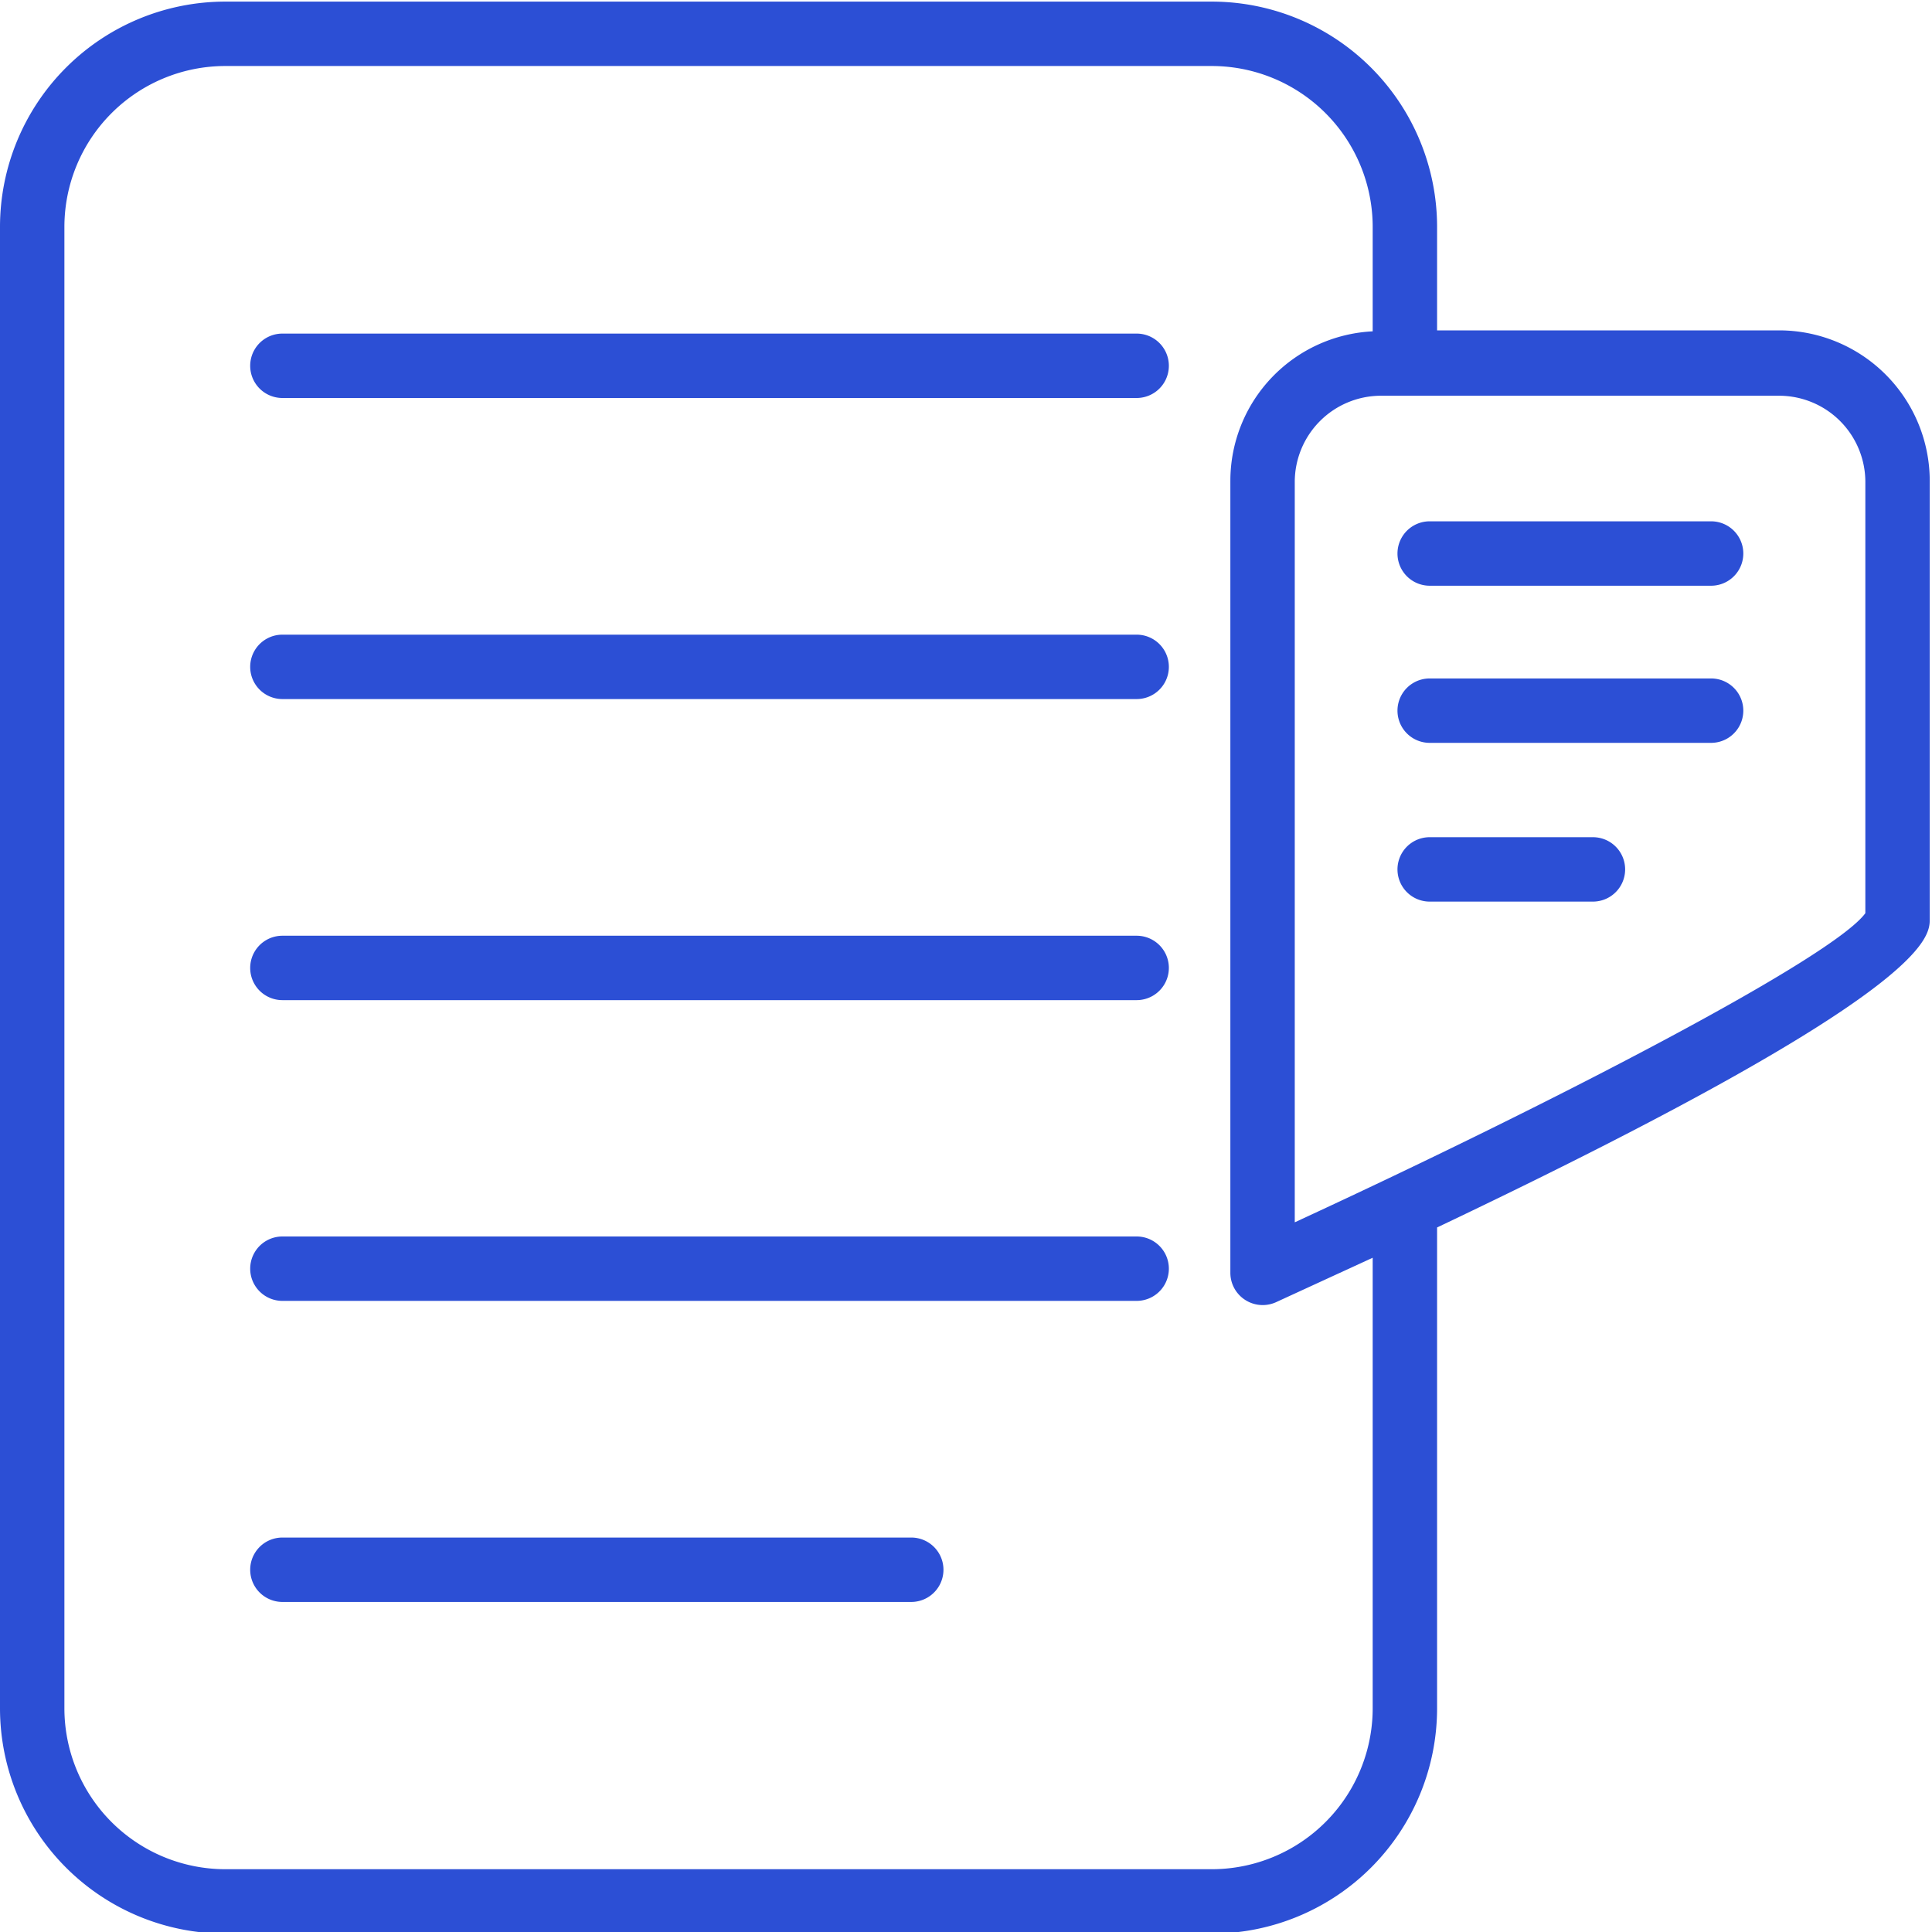
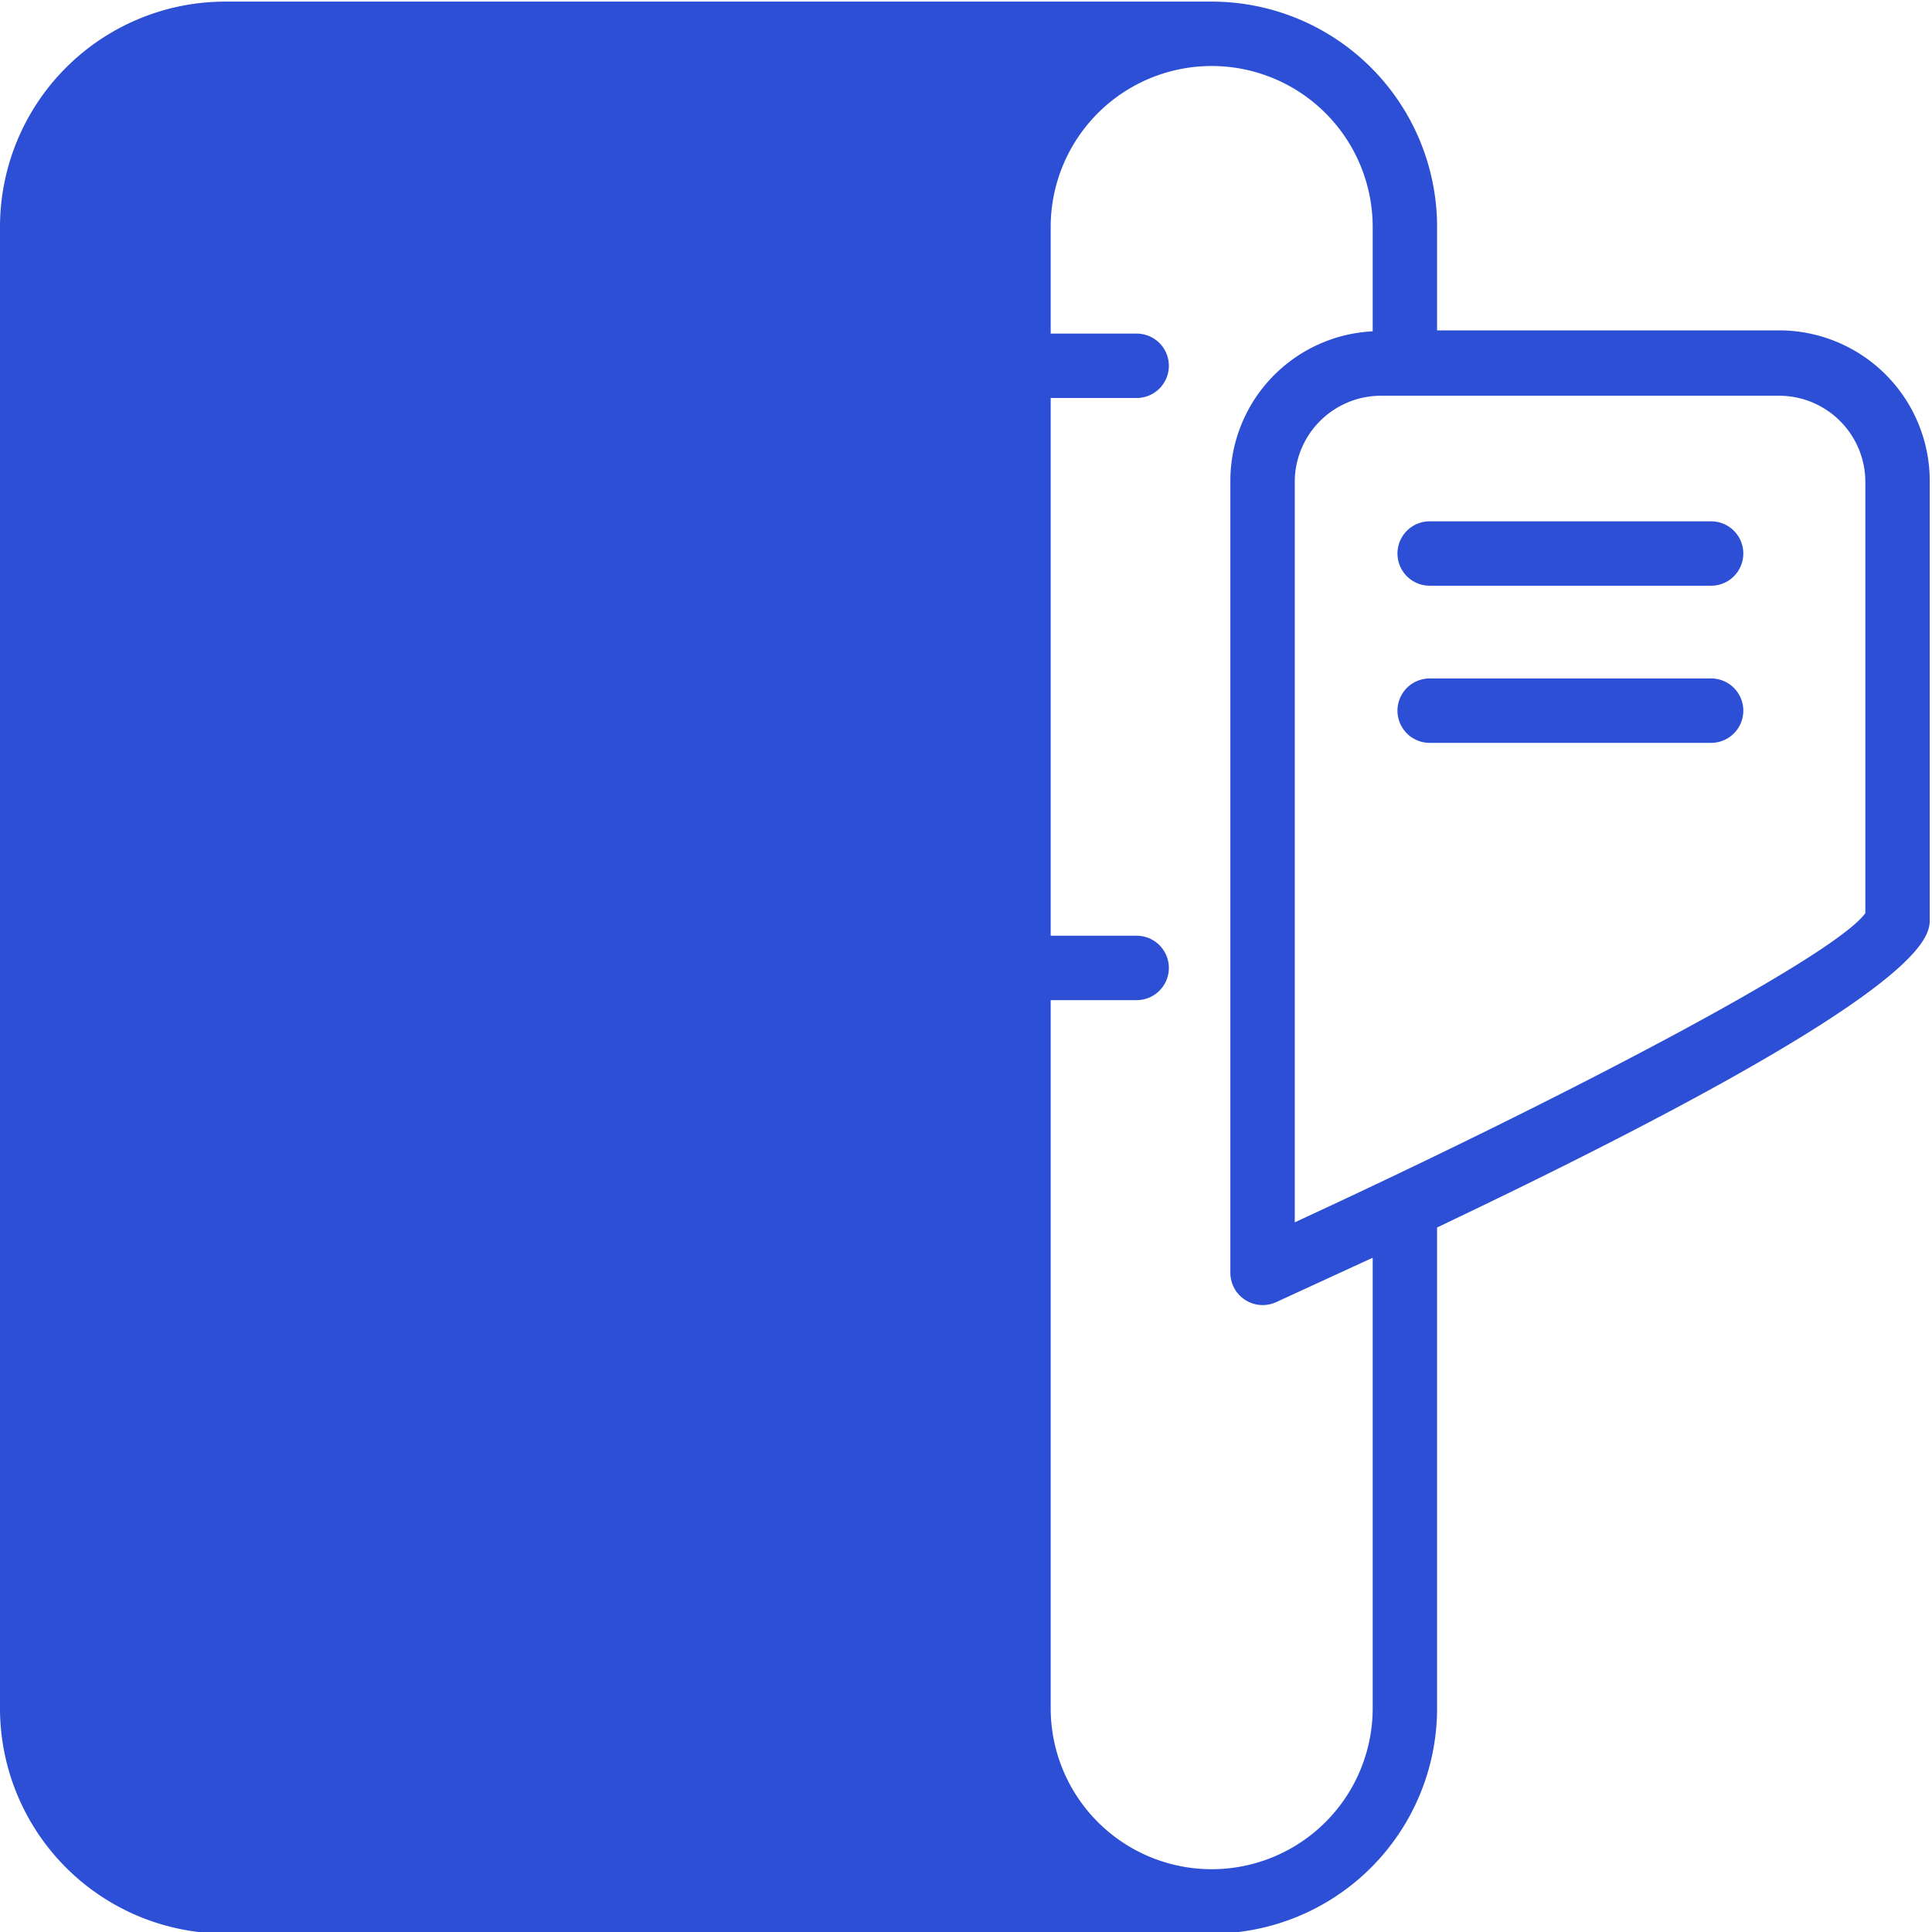
<svg xmlns="http://www.w3.org/2000/svg" id="ece97fff-15da-46cb-821e-da16d649c580" data-name="Laag 1" viewBox="0 0 60 60">
  <defs>
    <style>.aae8843b-8c06-4bc4-ad8a-d53c031dd9f4{fill:#2c4fd5;}</style>
  </defs>
-   <path class="aae8843b-8c06-4bc4-ad8a-d53c031dd9f4" d="M55.26,10.26H44.63V7.05a7,7,0,0,0-7-7H7a7,7,0,0,0-7,7v46a7,7,0,0,0,7,7H37.63a7,7,0,0,0,7-7V38.12c15.29-7.27,15.3-9,15.3-9.58V14.93A4.68,4.68,0,0,0,55.26,10.26Zm-12.63,39v3.79a5,5,0,0,1-5,5H7a5,5,0,0,1-5-5v-46a5,5,0,0,1,5-5H37.63a5,5,0,0,1,5,5v3.24a4.65,4.65,0,0,0-4.42,4.64v24.6a1,1,0,0,0,.46.84,1,1,0,0,0,.54.16,1,1,0,0,0,.42-.09l3-1.38Zm15.3-20.9c-1,1.37-9.47,5.79-17.72,9.6v-23a2.68,2.68,0,0,1,2.67-2.67H55.26a2.68,2.68,0,0,1,2.67,2.67Z" />
+   <path class="aae8843b-8c06-4bc4-ad8a-d53c031dd9f4" d="M55.26,10.26H44.63V7.05a7,7,0,0,0-7-7H7a7,7,0,0,0-7,7v46a7,7,0,0,0,7,7H37.63a7,7,0,0,0,7-7V38.12c15.29-7.27,15.3-9,15.3-9.58V14.93A4.68,4.68,0,0,0,55.26,10.26Zm-12.63,39v3.79a5,5,0,0,1-5,5a5,5,0,0,1-5-5v-46a5,5,0,0,1,5-5H37.63a5,5,0,0,1,5,5v3.24a4.65,4.65,0,0,0-4.42,4.64v24.6a1,1,0,0,0,.46.84,1,1,0,0,0,.54.16,1,1,0,0,0,.42-.09l3-1.38Zm15.3-20.9c-1,1.37-9.47,5.79-17.72,9.6v-23a2.68,2.68,0,0,1,2.67-2.67H55.26a2.68,2.68,0,0,1,2.67,2.67Z" />
  <path class="aae8843b-8c06-4bc4-ad8a-d53c031dd9f4" d="M53.14,16.19H44.4a1,1,0,0,0,0,2h8.74a1,1,0,0,0,0-2Z" />
  <path class="aae8843b-8c06-4bc4-ad8a-d53c031dd9f4" d="M53.14,21.07H44.4a1,1,0,0,0,0,2h8.74a1,1,0,0,0,0-2Z" />
-   <path class="aae8843b-8c06-4bc4-ad8a-d53c031dd9f4" d="M49.47,26H44.4a1,1,0,0,0,0,2h5.07a1,1,0,0,0,0-2Z" />
  <path class="aae8843b-8c06-4bc4-ad8a-d53c031dd9f4" d="M35.3,10.36H8.77a1,1,0,0,0,0,2H35.3a1,1,0,0,0,0-2Z" />
  <path class="aae8843b-8c06-4bc4-ad8a-d53c031dd9f4" d="M28.3,47.75H8.77a1,1,0,1,0,0,2H28.3a1,1,0,0,0,0-2Z" />
-   <path class="aae8843b-8c06-4bc4-ad8a-d53c031dd9f4" d="M35.3,38.4H8.77a1,1,0,0,0,0,2H35.3a1,1,0,0,0,0-2Z" />
-   <path class="aae8843b-8c06-4bc4-ad8a-d53c031dd9f4" d="M35.3,19.71H8.77a1,1,0,0,0,0,2H35.3a1,1,0,0,0,0-2Z" />
  <path class="aae8843b-8c06-4bc4-ad8a-d53c031dd9f4" d="M35.3,29.06H8.77a1,1,0,0,0,0,2H35.3a1,1,0,0,0,0-2Z" />
</svg>